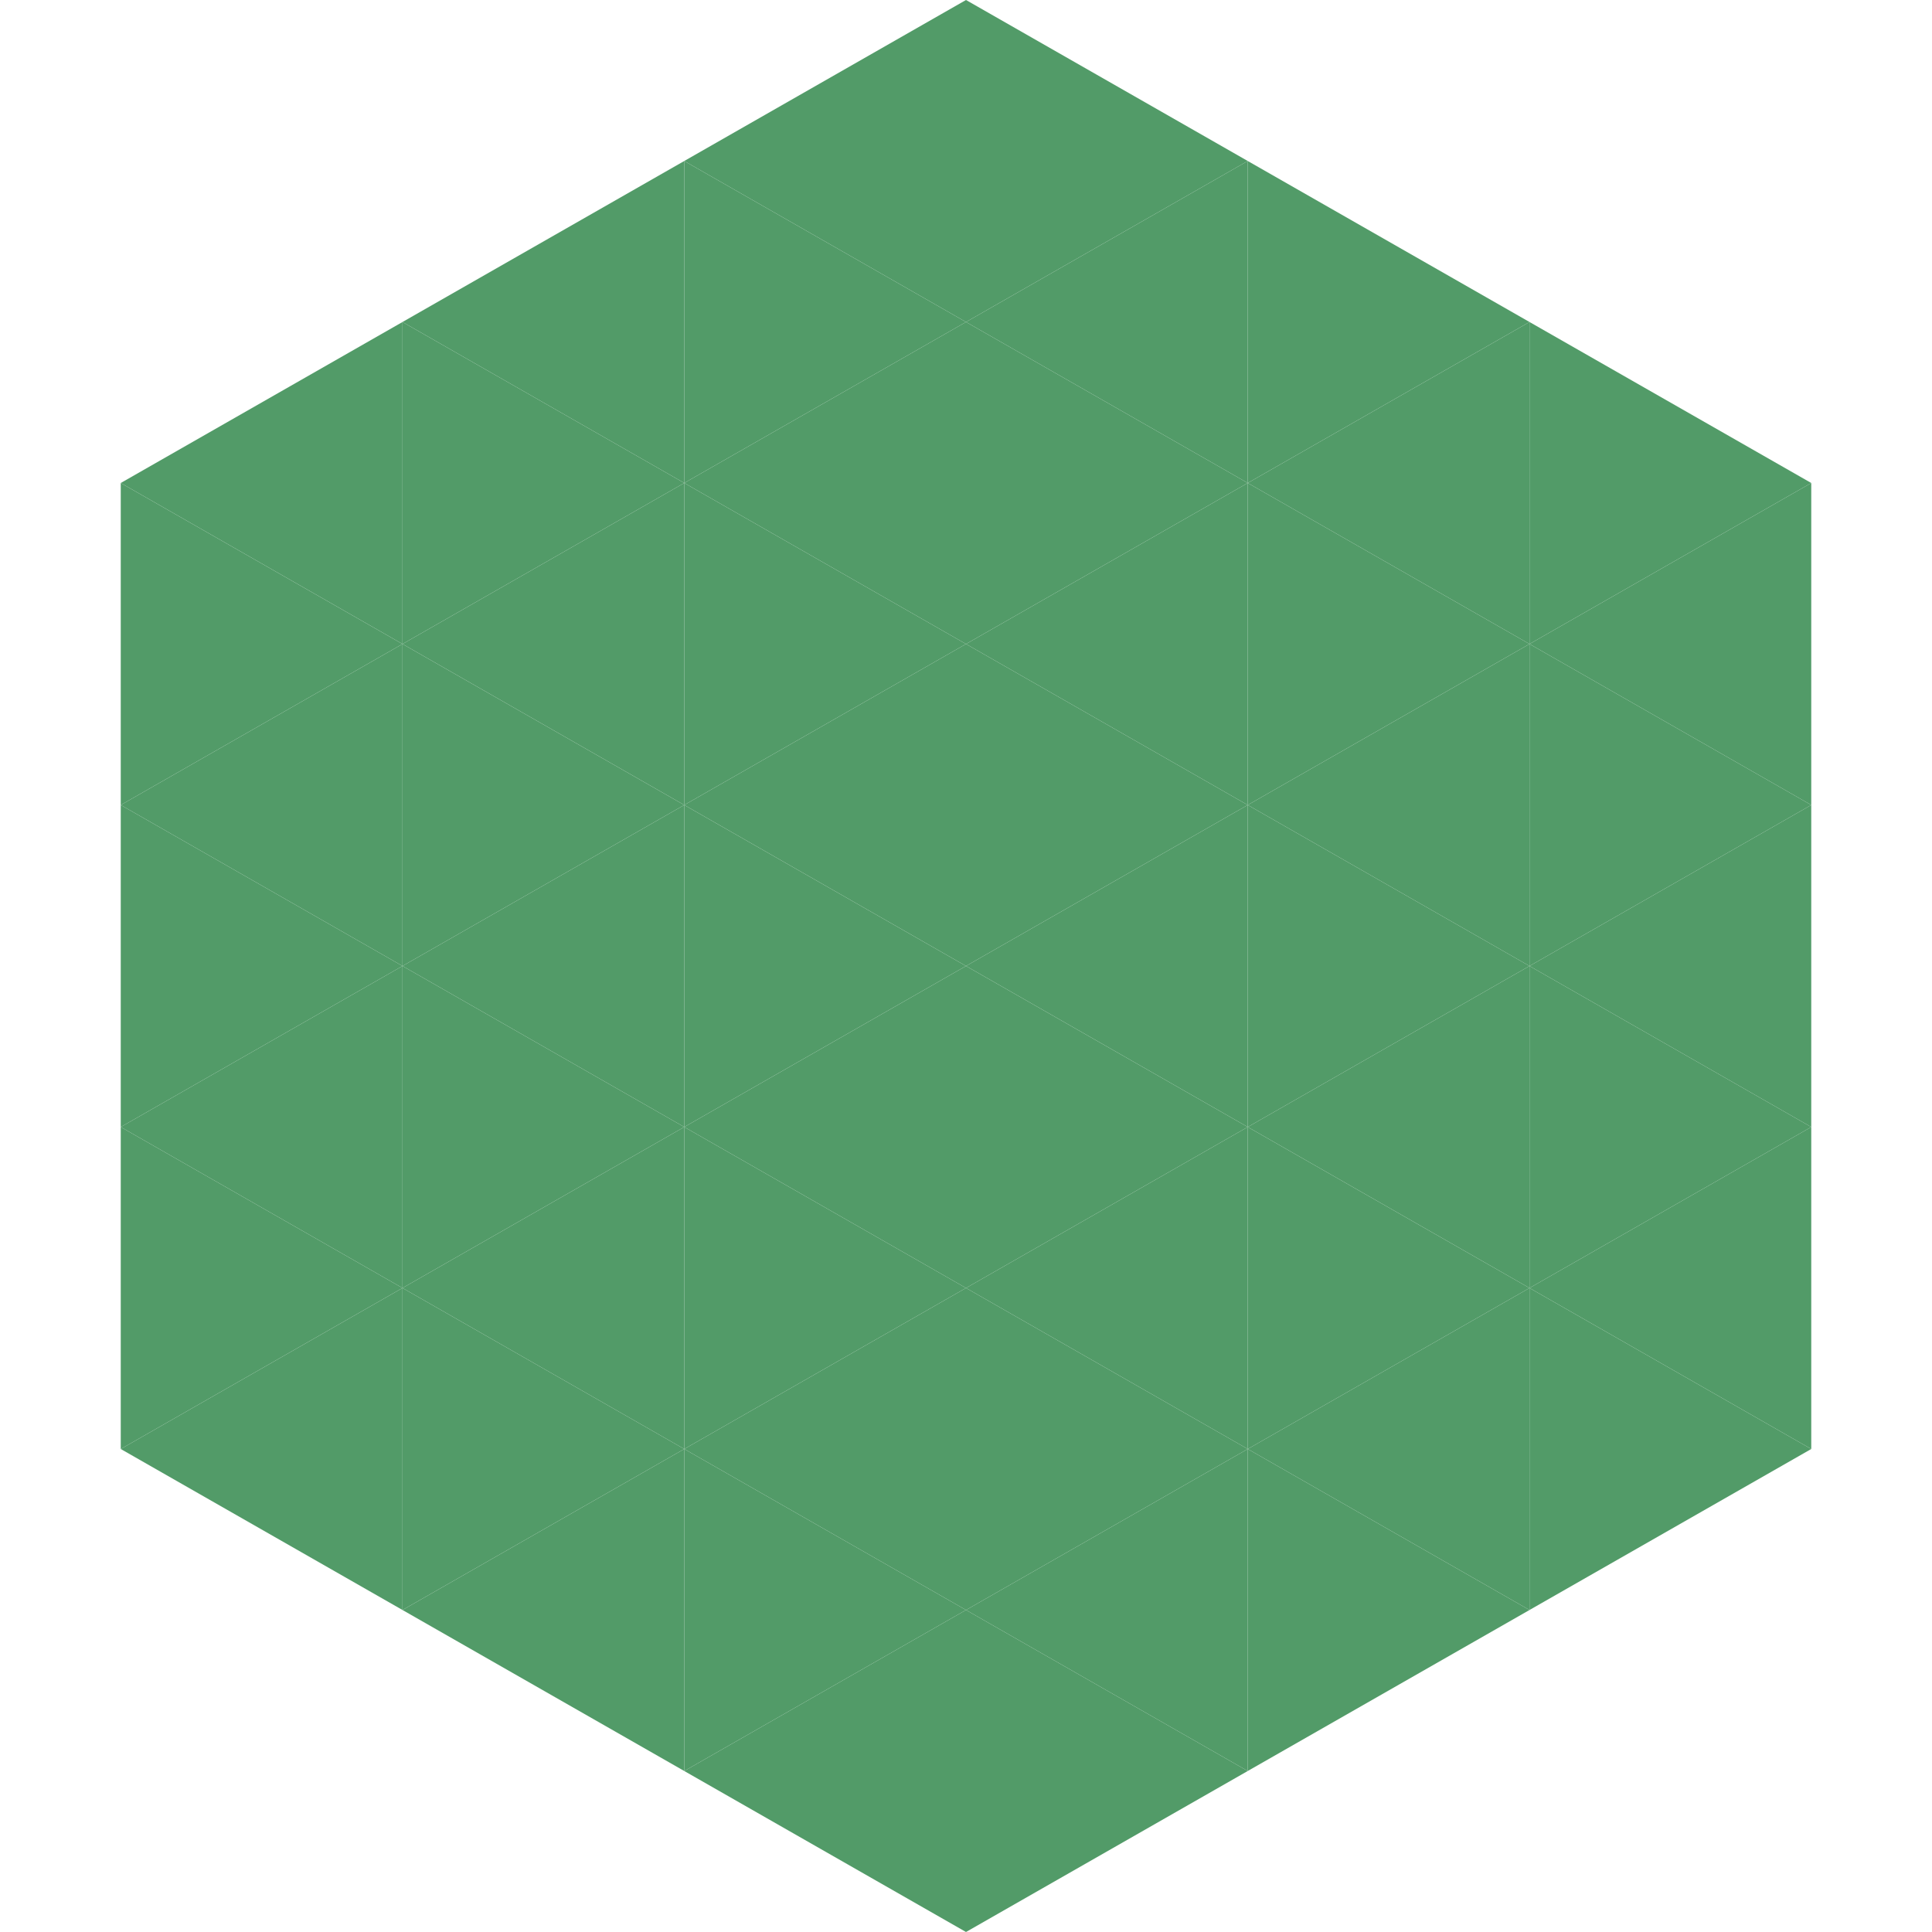
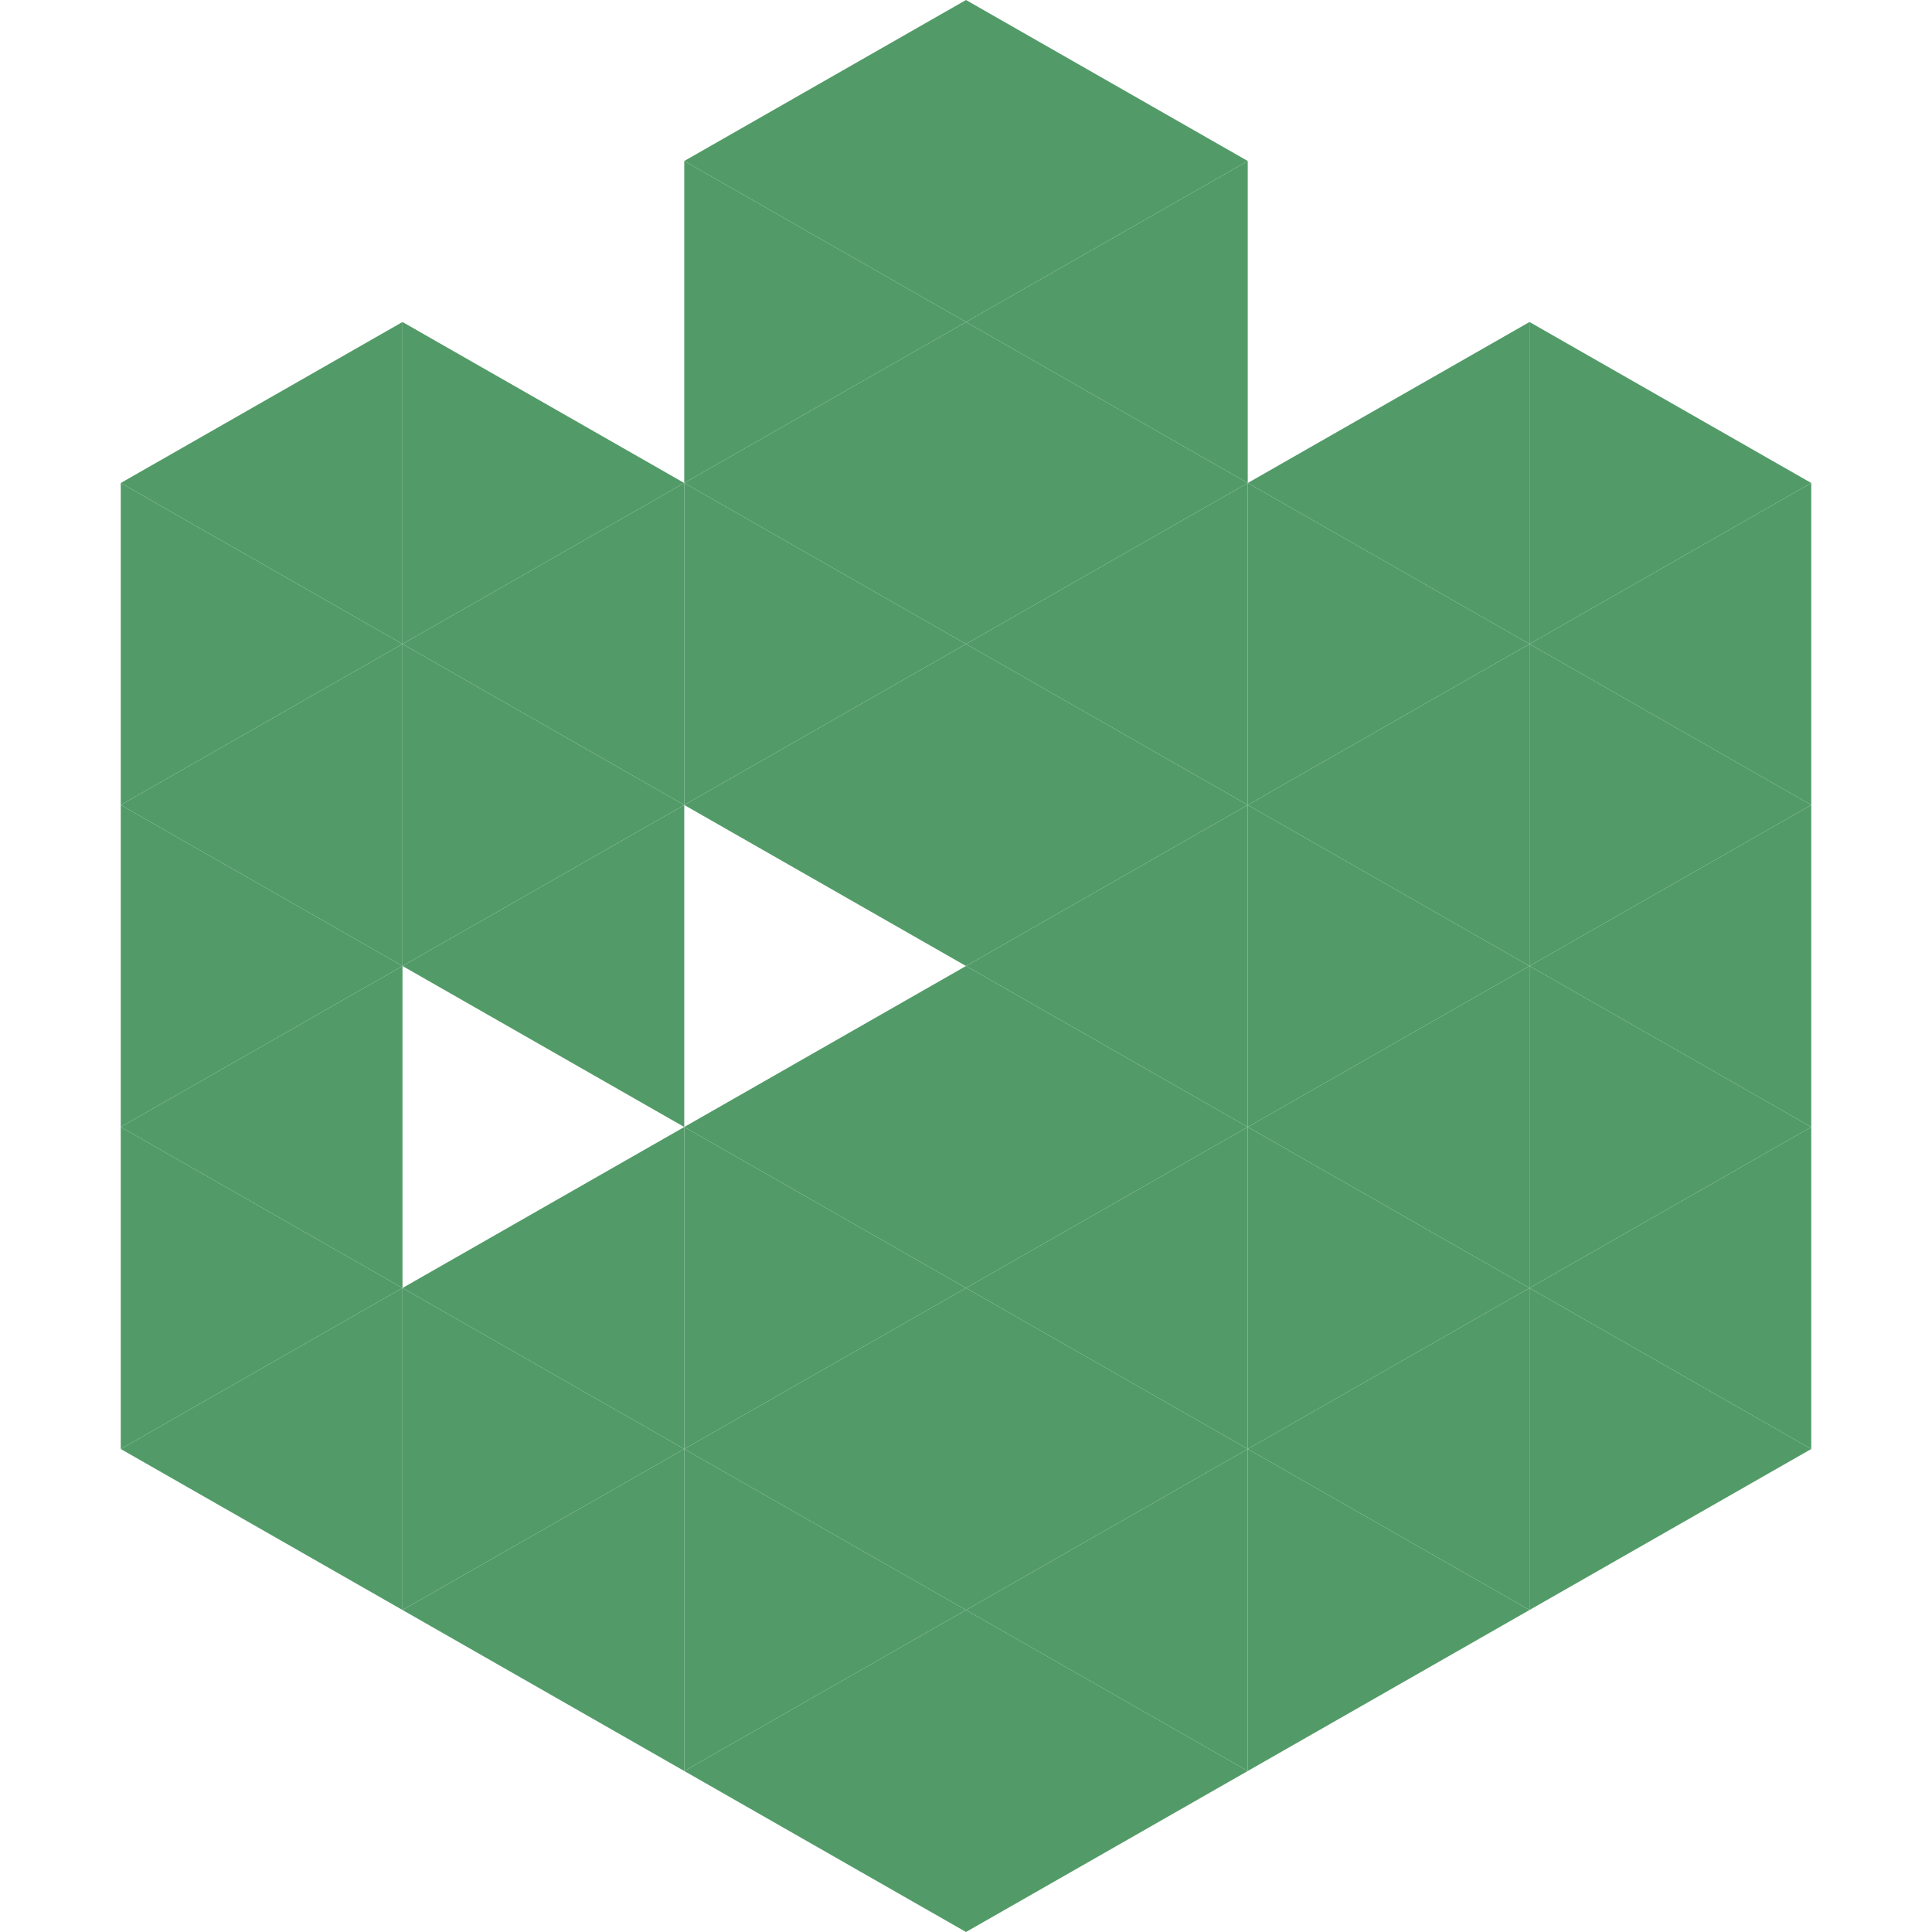
<svg xmlns="http://www.w3.org/2000/svg" width="240" height="240">
  <polygon points="50,40 15,60 50,80" style="fill:rgb(82,155,104)" />
  <polygon points="190,40 225,60 190,80" style="fill:rgb(82,155,104)" />
  <polygon points="15,60 50,80 15,100" style="fill:rgb(82,155,104)" />
  <polygon points="225,60 190,80 225,100" style="fill:rgb(82,155,104)" />
  <polygon points="50,80 15,100 50,120" style="fill:rgb(82,155,104)" />
  <polygon points="190,80 225,100 190,120" style="fill:rgb(82,155,104)" />
  <polygon points="15,100 50,120 15,140" style="fill:rgb(82,155,104)" />
  <polygon points="225,100 190,120 225,140" style="fill:rgb(82,155,104)" />
  <polygon points="50,120 15,140 50,160" style="fill:rgb(82,155,104)" />
  <polygon points="190,120 225,140 190,160" style="fill:rgb(82,155,104)" />
  <polygon points="15,140 50,160 15,180" style="fill:rgb(82,155,104)" />
  <polygon points="225,140 190,160 225,180" style="fill:rgb(82,155,104)" />
  <polygon points="50,160 15,180 50,200" style="fill:rgb(82,155,104)" />
  <polygon points="190,160 225,180 190,200" style="fill:rgb(82,155,104)" />
  <polygon points="15,180 50,200 15,220" style="fill:rgb(255,255,255); fill-opacity:0" />
  <polygon points="225,180 190,200 225,220" style="fill:rgb(255,255,255); fill-opacity:0" />
  <polygon points="50,0 85,20 50,40" style="fill:rgb(255,255,255); fill-opacity:0" />
  <polygon points="190,0 155,20 190,40" style="fill:rgb(255,255,255); fill-opacity:0" />
-   <polygon points="85,20 50,40 85,60" style="fill:rgb(82,155,104)" />
-   <polygon points="155,20 190,40 155,60" style="fill:rgb(82,155,104)" />
  <polygon points="50,40 85,60 50,80" style="fill:rgb(82,155,104)" />
  <polygon points="190,40 155,60 190,80" style="fill:rgb(82,155,104)" />
  <polygon points="85,60 50,80 85,100" style="fill:rgb(82,155,104)" />
  <polygon points="155,60 190,80 155,100" style="fill:rgb(82,155,104)" />
  <polygon points="50,80 85,100 50,120" style="fill:rgb(82,155,104)" />
  <polygon points="190,80 155,100 190,120" style="fill:rgb(82,155,104)" />
  <polygon points="85,100 50,120 85,140" style="fill:rgb(82,155,104)" />
  <polygon points="155,100 190,120 155,140" style="fill:rgb(82,155,104)" />
-   <polygon points="50,120 85,140 50,160" style="fill:rgb(82,155,104)" />
  <polygon points="190,120 155,140 190,160" style="fill:rgb(82,155,104)" />
  <polygon points="85,140 50,160 85,180" style="fill:rgb(82,155,104)" />
  <polygon points="155,140 190,160 155,180" style="fill:rgb(82,155,104)" />
  <polygon points="50,160 85,180 50,200" style="fill:rgb(82,155,104)" />
  <polygon points="190,160 155,180 190,200" style="fill:rgb(82,155,104)" />
  <polygon points="85,180 50,200 85,220" style="fill:rgb(82,155,104)" />
  <polygon points="155,180 190,200 155,220" style="fill:rgb(82,155,104)" />
  <polygon points="120,0 85,20 120,40" style="fill:rgb(82,155,104)" />
  <polygon points="120,0 155,20 120,40" style="fill:rgb(82,155,104)" />
  <polygon points="85,20 120,40 85,60" style="fill:rgb(82,155,104)" />
  <polygon points="155,20 120,40 155,60" style="fill:rgb(82,155,104)" />
  <polygon points="120,40 85,60 120,80" style="fill:rgb(82,155,104)" />
  <polygon points="120,40 155,60 120,80" style="fill:rgb(82,155,104)" />
  <polygon points="85,60 120,80 85,100" style="fill:rgb(82,155,104)" />
  <polygon points="155,60 120,80 155,100" style="fill:rgb(82,155,104)" />
  <polygon points="120,80 85,100 120,120" style="fill:rgb(82,155,104)" />
  <polygon points="120,80 155,100 120,120" style="fill:rgb(82,155,104)" />
-   <polygon points="85,100 120,120 85,140" style="fill:rgb(82,155,104)" />
  <polygon points="155,100 120,120 155,140" style="fill:rgb(82,155,104)" />
  <polygon points="120,120 85,140 120,160" style="fill:rgb(82,155,104)" />
  <polygon points="120,120 155,140 120,160" style="fill:rgb(82,155,104)" />
  <polygon points="85,140 120,160 85,180" style="fill:rgb(82,155,104)" />
  <polygon points="155,140 120,160 155,180" style="fill:rgb(82,155,104)" />
  <polygon points="120,160 85,180 120,200" style="fill:rgb(82,155,104)" />
  <polygon points="120,160 155,180 120,200" style="fill:rgb(82,155,104)" />
  <polygon points="85,180 120,200 85,220" style="fill:rgb(82,155,104)" />
  <polygon points="155,180 120,200 155,220" style="fill:rgb(82,155,104)" />
  <polygon points="120,200 85,220 120,240" style="fill:rgb(82,155,104)" />
  <polygon points="120,200 155,220 120,240" style="fill:rgb(82,155,104)" />
  <polygon points="85,220 120,240 85,260" style="fill:rgb(255,255,255); fill-opacity:0" />
  <polygon points="155,220 120,240 155,260" style="fill:rgb(255,255,255); fill-opacity:0" />
</svg>